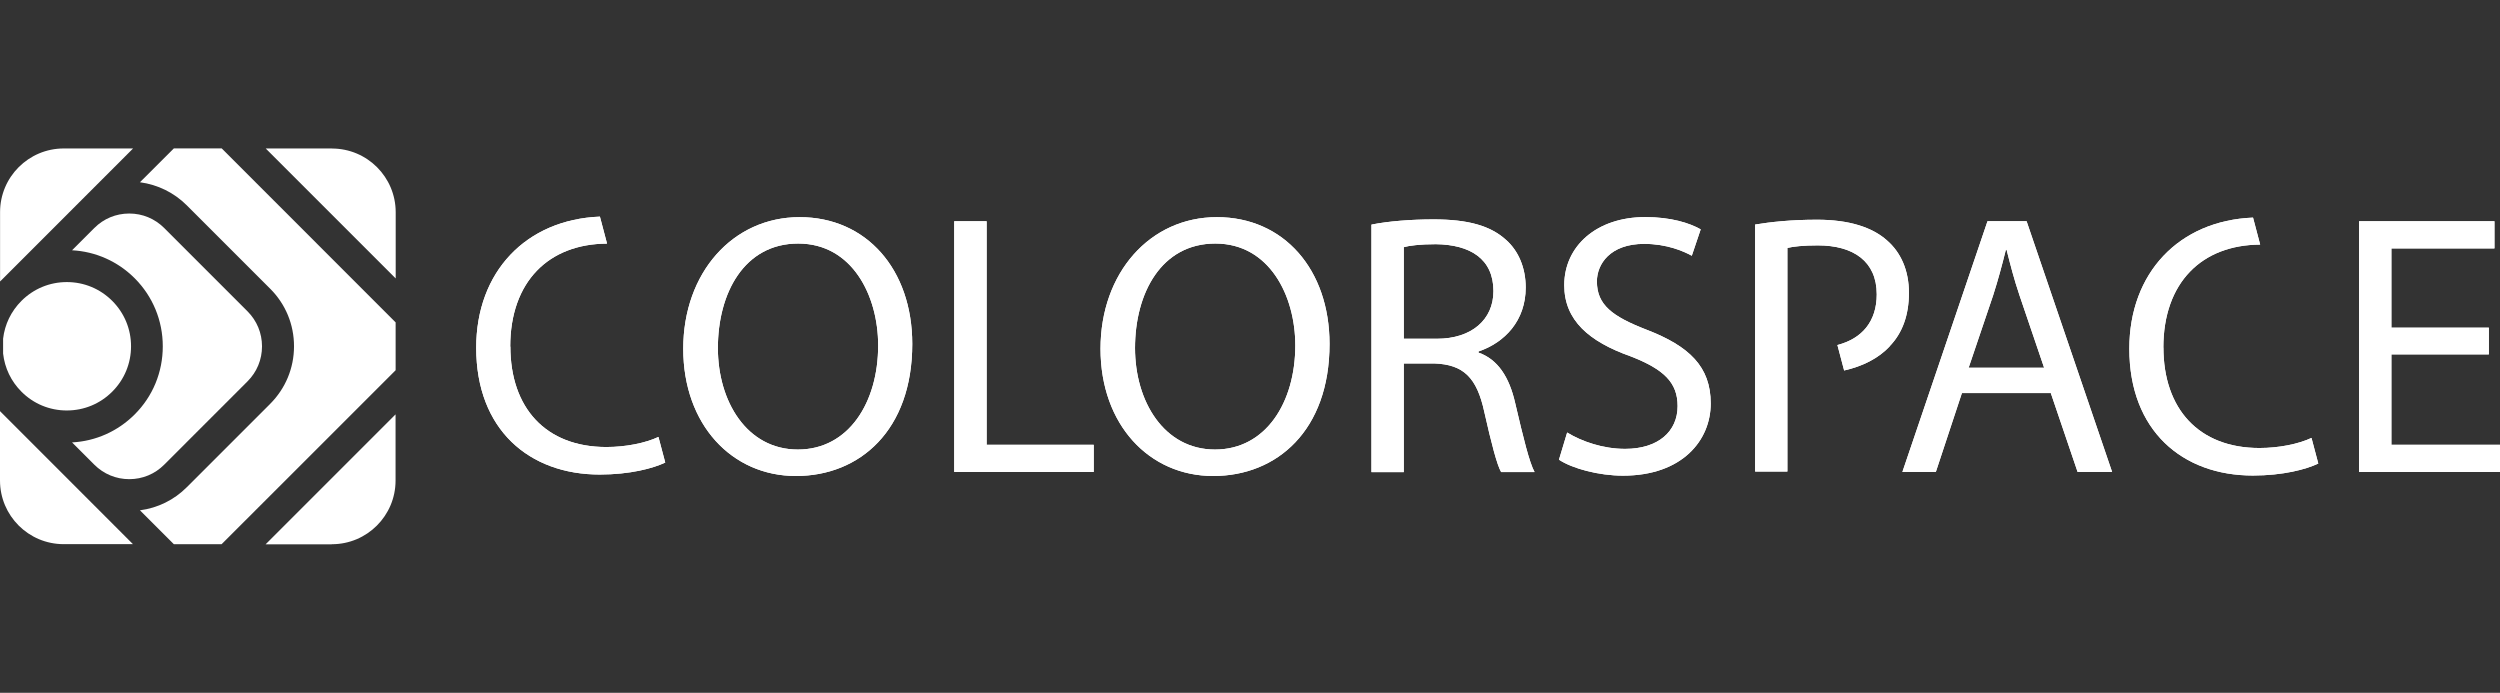
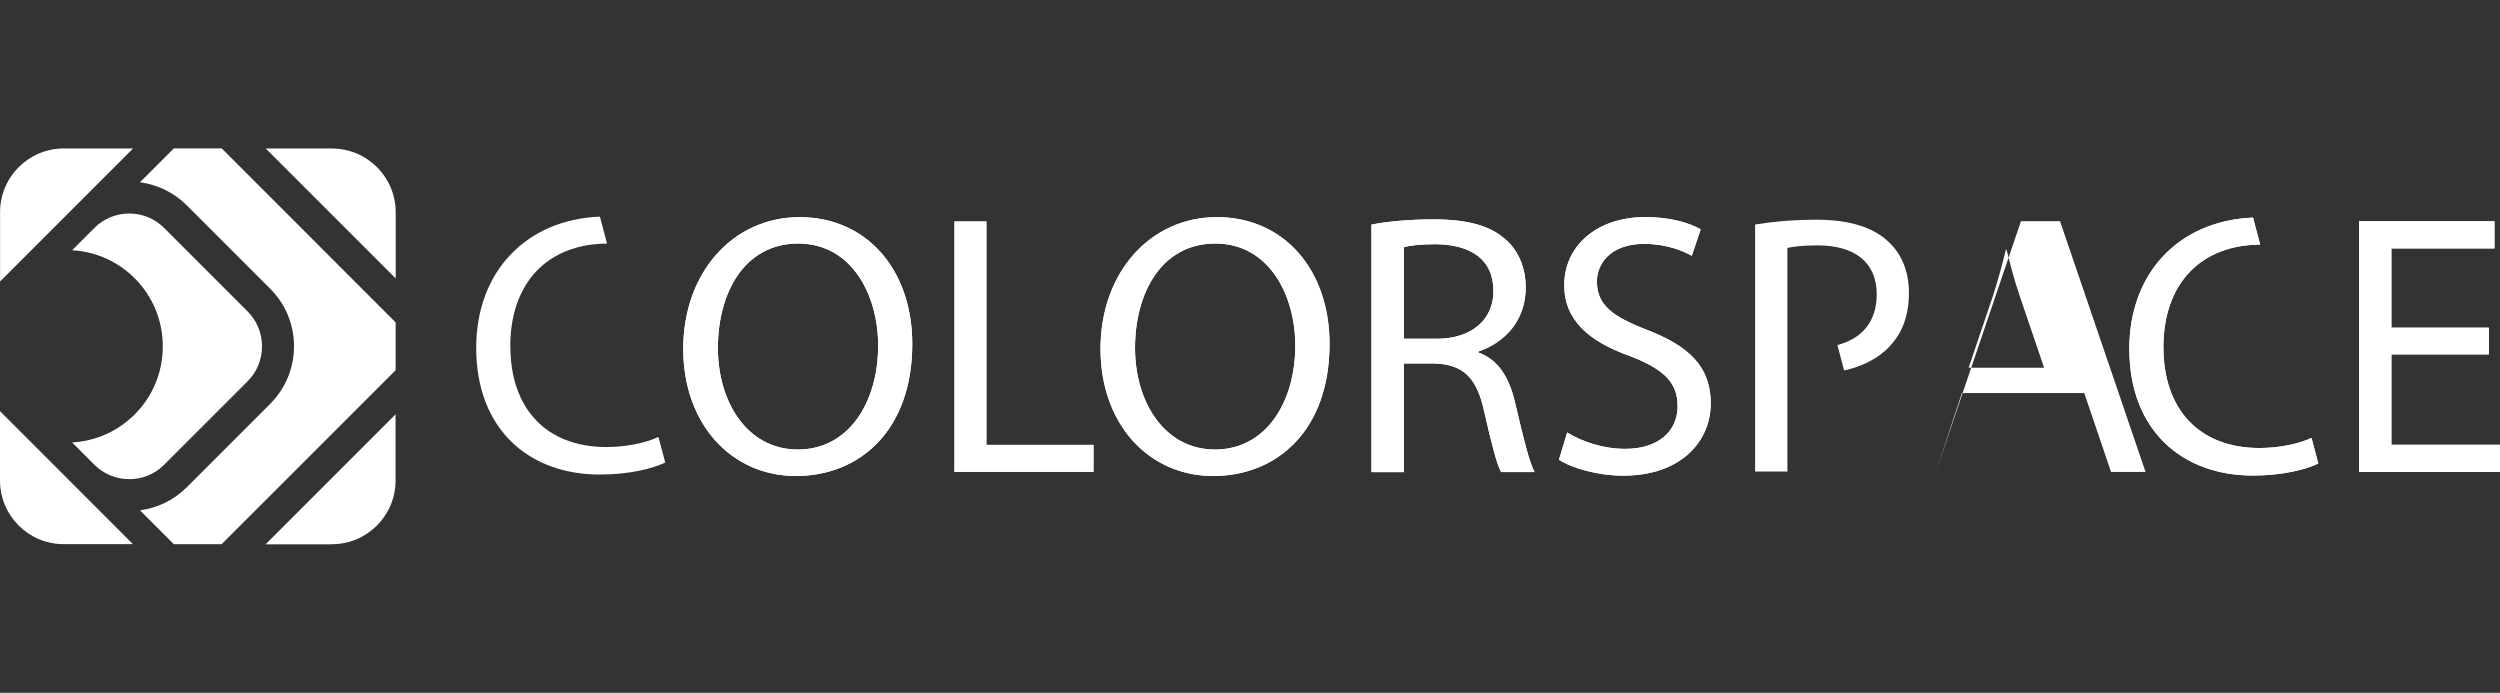
<svg xmlns="http://www.w3.org/2000/svg" id="Layer_1" data-name="Layer 1" viewBox="0 0 378.89 105">
  <rect x="0" y="0" width="378.89" height="105" fill="#333333" stroke="none" />
  <g>
    <path d="M50.3,22.5h-10.03l19.7,19.7v-10.03c0-5.34-4.33-9.66-9.66-9.66h0Z" style="fill: #fff;" />
    <path d="M50.3,82.48c5.33,0,9.65-4.33,9.65-9.65v-10.03l-19.7,19.7h10.03v-.02Z" style="fill: #fff;" />
-     <path d="M10.12,62.21c-2.6,0-5.04-1.01-6.87-2.85-1.57-1.57-2.53-3.57-2.78-5.78v-2.25c.25-2.16,1.21-4.16,2.78-5.73,1.84-1.84,4.28-2.85,6.88-2.85s5.04,1.01,6.88,2.85c1.84,1.84,2.85,4.28,2.85,6.88s-1.01,5.04-2.85,6.88c-1.84,1.84-4.28,2.85-6.88,2.85" style="fill: #fff;" />
    <path d="M20.17,22.5h-10.5c-5.34,0-9.66,4.33-9.66,9.65v10.51l20.17-20.17Z" style="fill: #fff;" />
    <path d="M26.35,82.48l-5.14-5.14c2.69-.35,5.18-1.57,7.1-3.5l12.63-12.63c2.33-2.33,3.62-5.43,3.62-8.73s-1.28-6.4-3.62-8.73l-12.63-12.63c-1.92-1.92-4.41-3.14-7.1-3.5l5.14-5.13h7.25l26.36,26.37v7.25l-26.38,26.37h-7.23Z" style="fill: #fff;" />
    <path d="M0,62.31v10.51c0,5.33,4.32,9.65,9.65,9.65h10.5L0,62.31Z" style="fill: #fff;" />
    <path d="M19.59,72.62c-2,0-3.88-.78-5.3-2.2l-3.37-3.37c3.59-.19,6.94-1.69,9.5-4.25,2.75-2.75,4.25-6.41,4.25-10.31s-1.51-7.56-4.25-10.31c-2.56-2.56-5.91-4.06-9.5-4.25l3.37-3.37c1.41-1.42,3.29-2.2,5.3-2.2s3.88.78,5.3,2.2l12.63,12.63c1.41,1.42,2.19,3.29,2.19,5.3s-.78,3.89-2.19,5.3l-12.63,12.63c-1.41,1.42-3.29,2.2-5.3,2.2Z" style="fill: #fff;" />
  </g>
  <g>
    <path d="M77.33,52.54c0-9.9,5.86-15.58,14.67-15.62l-1.08-4.09c-11.19.45-18.75,8.36-18.75,19.87,0,12.42,8.04,19.22,18.72,19.22,4.55,0,8.09-.93,9.93-1.82l-1.03-3.88c-1.97.93-4.95,1.53-7.89,1.53-9.22,0-14.55-5.96-14.55-15.23Z" style="fill: #fff;" />
    <path d="M138.26,52.13c0,13.08-7.95,20.01-17.64,20.01s-17.07-7.78-17.07-19.28,7.49-19.95,17.64-19.95,17.07,7.95,17.07,19.22ZM108.8,52.74c0,8.12,4.4,15.39,12.12,15.39s12.17-7.16,12.17-15.78c0-7.56-3.95-15.44-12.12-15.44s-12.17,7.49-12.17,15.85" style="fill: #fff;" />
-     <path d="M144.63,33.53h4.9v33.88h16.23v4.12h-21.14v-38Z" style="fill: #fff;" />
    <path d="M201.5,52.13c0,13.08-7.95,20.01-17.64,20.01s-17.07-7.78-17.07-19.28,7.49-19.95,17.64-19.95,17.07,7.95,17.07,19.22ZM172.02,52.74c0,8.12,4.4,15.39,12.12,15.39s12.17-7.16,12.17-15.78c0-7.56-3.95-15.44-12.12-15.44s-12.17,7.49-12.17,15.85" style="fill: #fff;" />
    <path d="M207.86,34.04c2.48-.51,6.03-.79,9.4-.79,5.24,0,8.62.96,10.98,3.1,1.92,1.69,2.99,4.28,2.99,7.22,0,5.02-3.16,8.34-7.16,9.7v.17c2.93,1.01,4.68,3.72,5.57,7.67,1.24,5.3,2.14,8.97,2.93,10.43h-5.07c-.62-1.07-1.47-4.34-2.54-9.08-1.13-5.25-3.16-7.22-7.6-7.38h-4.61v16.47h-4.9v-37.49h0ZM212.76,51.34h5.02c5.23,0,8.56-2.88,8.56-7.22,0-4.91-3.55-7.05-8.74-7.11-2.37,0-4.06.22-4.85.45v13.86h0Z" style="fill: #fff;" />
    <path d="M237.51,65.55c2.2,1.35,5.41,2.48,8.79,2.48,5.02,0,7.95-2.65,7.95-6.48,0-3.55-2.03-5.57-7.16-7.56-6.2-2.2-10.02-5.41-10.02-10.77,0-5.92,4.9-10.32,12.28-10.32,3.89,0,6.71.9,8.4,1.86l-1.35,4c-1.24-.68-3.77-1.8-7.22-1.8-5.19,0-7.16,3.1-7.16,5.69,0,3.55,2.31,5.3,7.55,7.33,6.42,2.48,9.7,5.57,9.7,11.17s-4.34,10.94-13.3,10.94c-3.65,0-7.67-1.07-9.7-2.42l1.24-4.12h0Z" style="fill: #fff;" />
-     <path d="M297.34,59.57l-3.95,11.95h-5.07l12.9-38h5.92l12.96,38h-5.23l-4.06-11.95h-13.47ZM309.8,55.74l-3.72-10.94c-.84-2.48-1.41-4.73-1.97-6.94h-.11c-.56,2.26-1.18,4.57-1.92,6.88l-3.72,10.99h11.44,0Z" style="fill: #fff;" />
    <path d="M377.2,53.71h-14.77v13.7h16.46v4.12h-21.36v-38h20.52v4.12h-15.62v12.01h14.77v4.06Z" style="fill: #fff;" />
    <path d="M286.39,52.47c1.91-1.97,2.92-4.67,2.92-8.09s-1.24-6.13-3.31-7.93c-2.25-2.02-5.79-3.15-10.61-3.15-3.94,0-7.02.34-9.39.73v37.43h4.89v-33.88c.84-.22,2.47-.39,4.61-.39,5.4,0,8.93,2.42,8.93,7.42,0,4.08-2.2,6.71-5.96,7.68l1.02,3.86c2.8-.63,5.21-1.85,6.9-3.65" style="fill: #fff;" />
    <path d="M327.87,52.69c0-9.9,5.85-15.58,14.67-15.62l-1.08-4.09c-11.19.45-18.75,8.36-18.75,19.87,0,12.42,8.04,19.22,18.72,19.22,4.54,0,8.09-.93,9.92-1.82l-1.03-3.88c-1.97.93-4.95,1.53-7.89,1.53-9.22,0-14.55-5.96-14.55-15.24" style="fill: #fff;" />
-     <path d="M77.33,52.54c0-9.9,5.86-15.58,14.67-15.62l-1.08-4.09c-11.19.45-18.75,8.36-18.75,19.87,0,12.42,8.04,19.22,18.72,19.22,4.55,0,8.09-.93,9.93-1.82l-1.03-3.88c-1.97.93-4.95,1.53-7.89,1.53-9.22,0-14.55-5.96-14.55-15.23Z" style="fill: #fff;" />
    <path d="M138.26,52.13c0,13.08-7.95,20.01-17.64,20.01s-17.07-7.78-17.07-19.28,7.49-19.95,17.64-19.95,17.07,7.95,17.07,19.22ZM108.8,52.74c0,8.12,4.4,15.39,12.12,15.39s12.17-7.16,12.17-15.78c0-7.56-3.95-15.44-12.12-15.44s-12.17,7.49-12.17,15.85" style="fill: #fff;" />
    <path d="M144.63,33.53h4.9v33.88h16.23v4.12h-21.14v-38Z" style="fill: #fff;" />
    <path d="M201.5,52.13c0,13.08-7.95,20.01-17.64,20.01s-17.07-7.78-17.07-19.28,7.49-19.95,17.64-19.95,17.07,7.95,17.07,19.22ZM172.02,52.74c0,8.12,4.4,15.39,12.12,15.39s12.17-7.16,12.17-15.78c0-7.56-3.95-15.44-12.12-15.44s-12.17,7.49-12.17,15.85" style="fill: #fff;" />
    <path d="M207.86,34.04c2.48-.51,6.03-.79,9.4-.79,5.24,0,8.62.96,10.98,3.1,1.92,1.69,2.99,4.28,2.99,7.22,0,5.02-3.16,8.34-7.16,9.7v.17c2.93,1.01,4.68,3.72,5.57,7.67,1.24,5.3,2.14,8.97,2.93,10.43h-5.07c-.62-1.07-1.47-4.34-2.54-9.08-1.13-5.25-3.16-7.22-7.6-7.38h-4.61v16.47h-4.9v-37.49h0ZM212.76,51.34h5.02c5.23,0,8.56-2.88,8.56-7.22,0-4.91-3.55-7.05-8.74-7.11-2.37,0-4.06.22-4.85.45v13.86h0Z" style="fill: #fff;" />
    <path d="M237.51,65.55c2.2,1.35,5.41,2.48,8.79,2.48,5.02,0,7.95-2.65,7.95-6.48,0-3.55-2.03-5.57-7.16-7.56-6.2-2.2-10.02-5.41-10.02-10.77,0-5.92,4.9-10.32,12.28-10.32,3.89,0,6.71.9,8.4,1.86l-1.35,4c-1.24-.68-3.77-1.8-7.22-1.8-5.19,0-7.16,3.1-7.16,5.69,0,3.55,2.31,5.3,7.55,7.33,6.42,2.48,9.7,5.57,9.7,11.17s-4.34,10.94-13.3,10.94c-3.65,0-7.67-1.07-9.7-2.42l1.24-4.12h0Z" style="fill: #fff;" />
-     <path d="M297.34,59.57l-3.95,11.95h-5.07l12.9-38h5.92l12.96,38h-5.23l-4.06-11.95h-13.47ZM309.8,55.74l-3.72-10.94c-.84-2.48-1.41-4.73-1.97-6.94h-.11c-.56,2.26-1.18,4.57-1.92,6.88l-3.72,10.99h11.44,0Z" style="fill: #fff;" />
+     <path d="M297.34,59.57l-3.95,11.95l12.9-38h5.92l12.96,38h-5.23l-4.06-11.95h-13.47ZM309.8,55.74l-3.72-10.94c-.84-2.48-1.41-4.73-1.97-6.94h-.11c-.56,2.26-1.18,4.57-1.92,6.88l-3.72,10.99h11.44,0Z" style="fill: #fff;" />
    <path d="M377.2,53.71h-14.77v13.7h16.46v4.12h-21.36v-38h20.52v4.12h-15.62v12.01h14.77v4.06Z" style="fill: #fff;" />
-     <path d="M286.39,52.47c1.91-1.97,2.92-4.67,2.92-8.09s-1.24-6.13-3.31-7.93c-2.25-2.02-5.79-3.15-10.61-3.15-3.94,0-7.02.34-9.39.73v37.43h4.89v-33.88c.84-.22,2.47-.39,4.61-.39,5.4,0,8.93,2.42,8.93,7.42,0,4.08-2.2,6.71-5.96,7.68l1.02,3.86c2.8-.63,5.21-1.85,6.9-3.65" style="fill: #fff;" />
    <path d="M327.87,52.69c0-9.9,5.85-15.58,14.67-15.62l-1.08-4.09c-11.19.45-18.75,8.36-18.75,19.87,0,12.42,8.04,19.22,18.72,19.22,4.54,0,8.09-.93,9.92-1.82l-1.03-3.88c-1.97.93-4.95,1.53-7.89,1.53-9.22,0-14.55-5.96-14.55-15.24" style="fill: #fff;" />
  </g>
</svg>